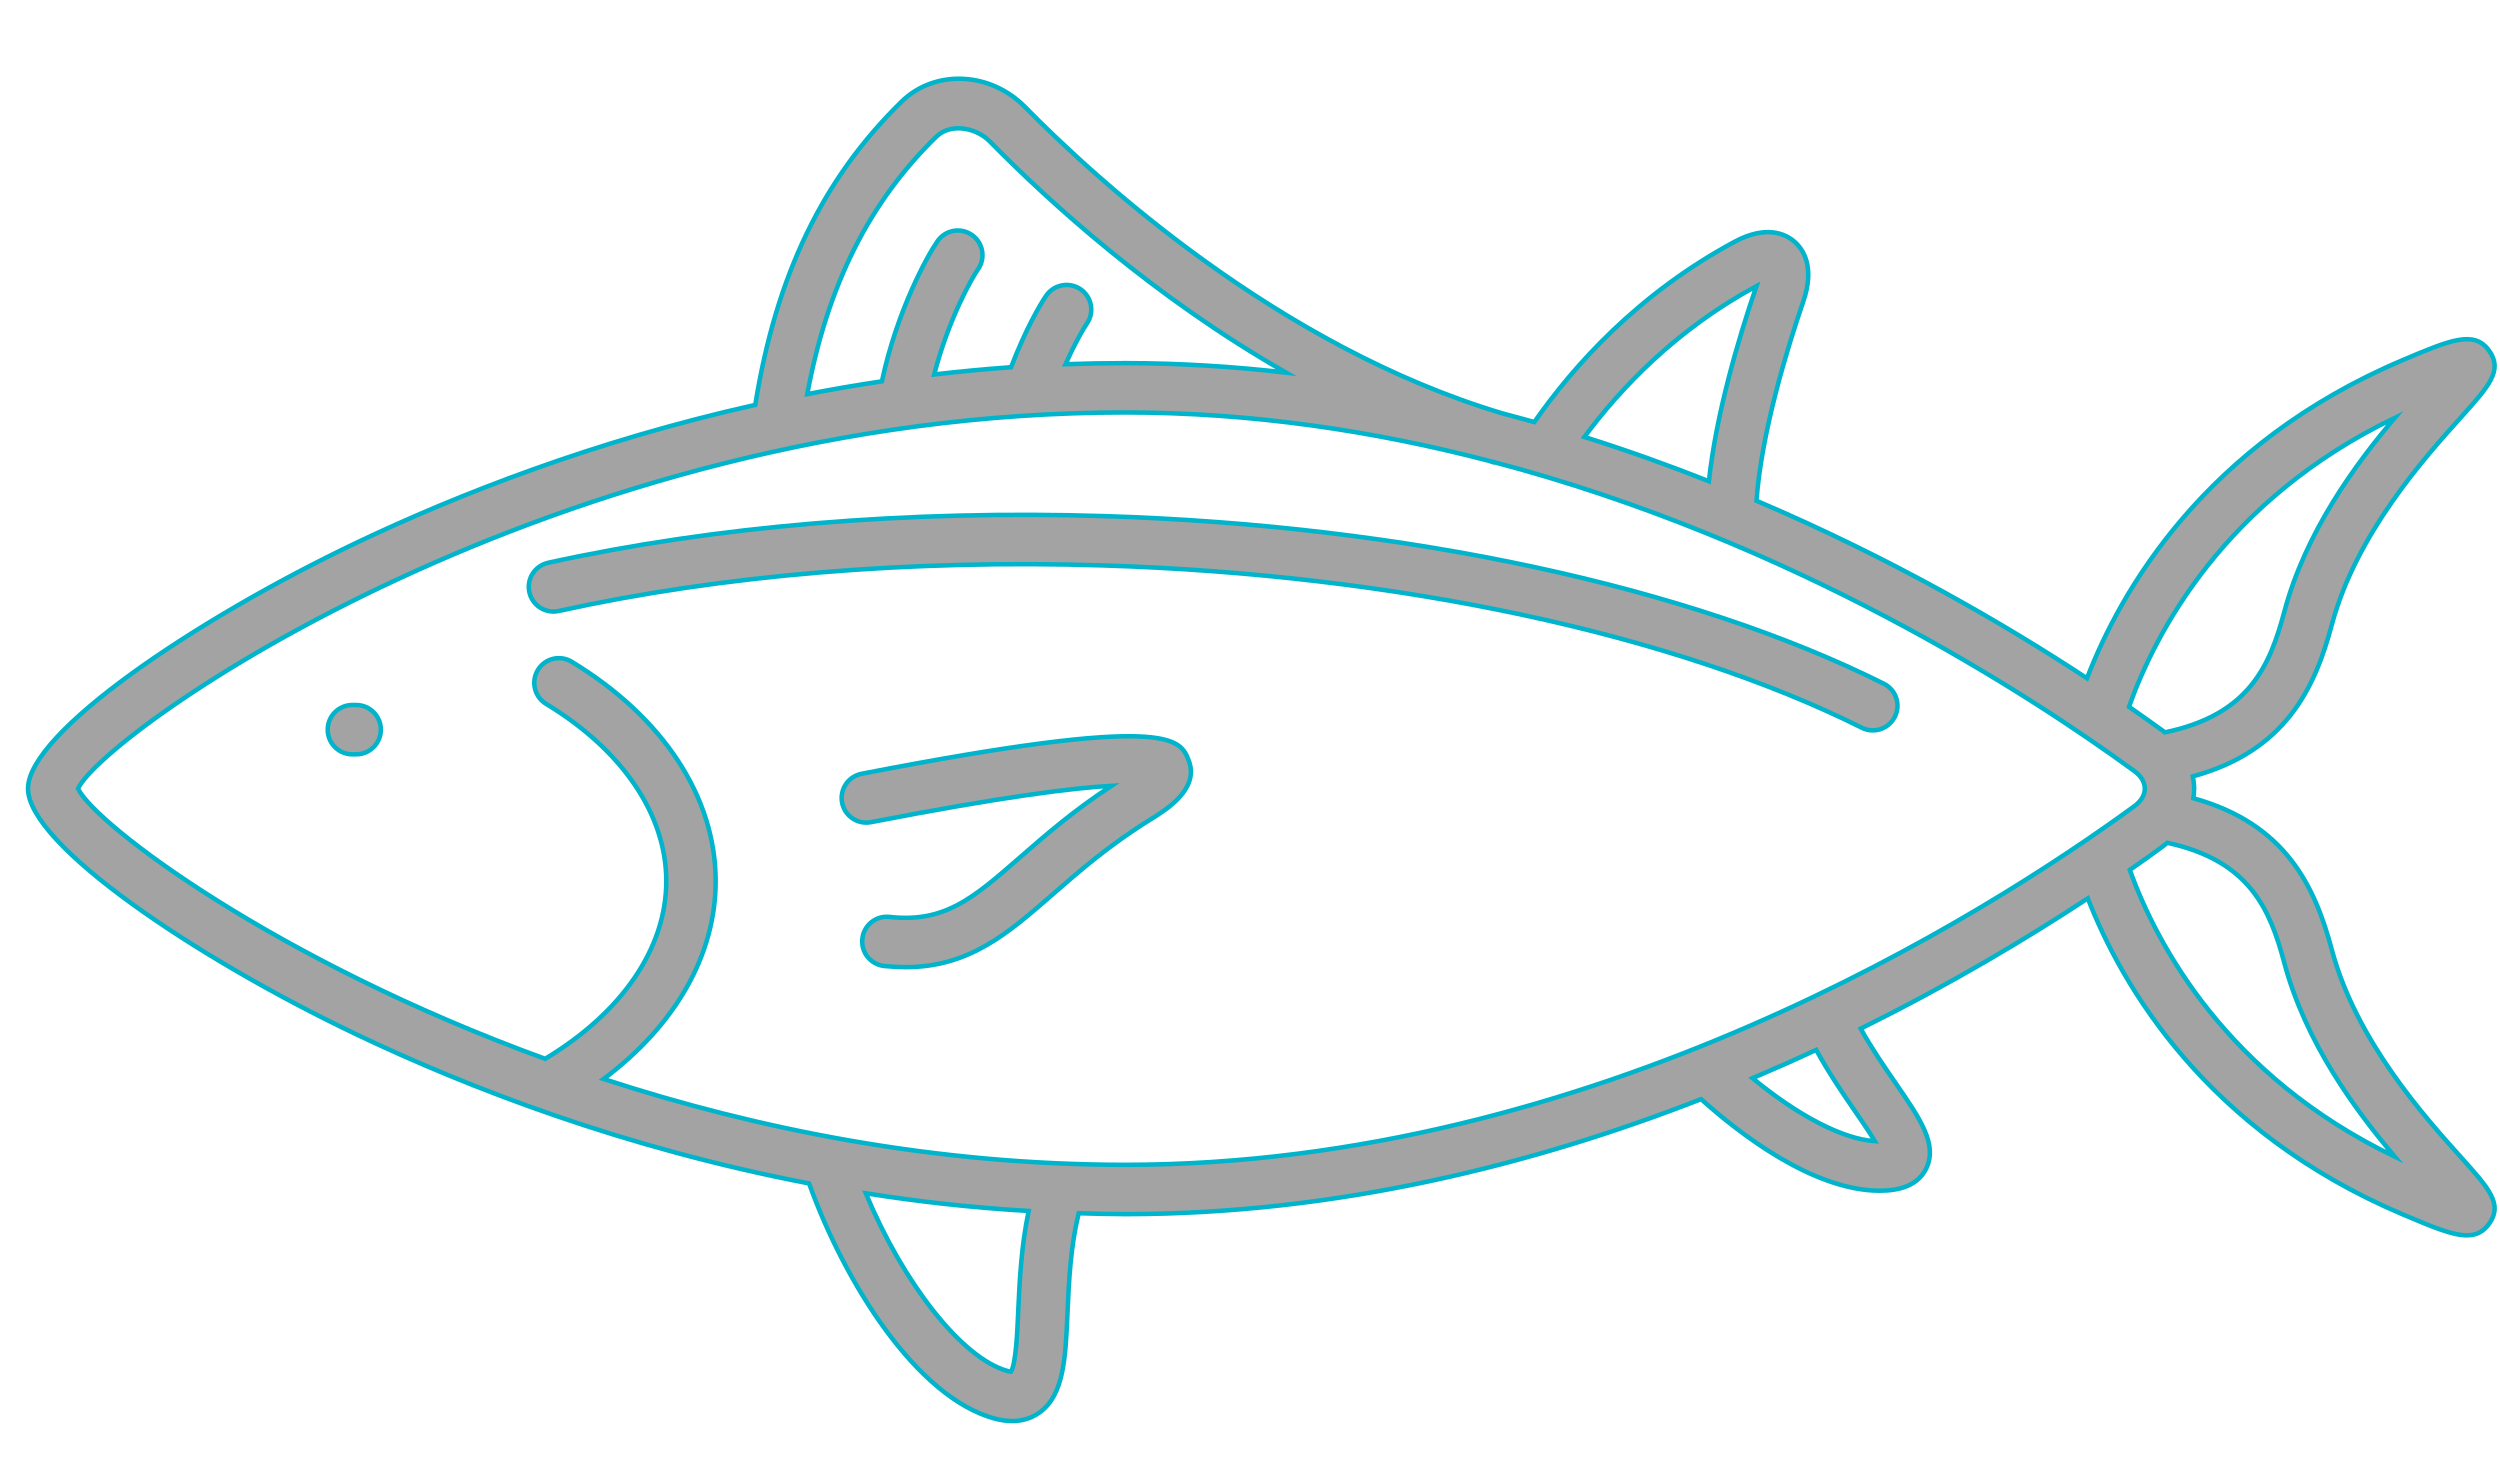
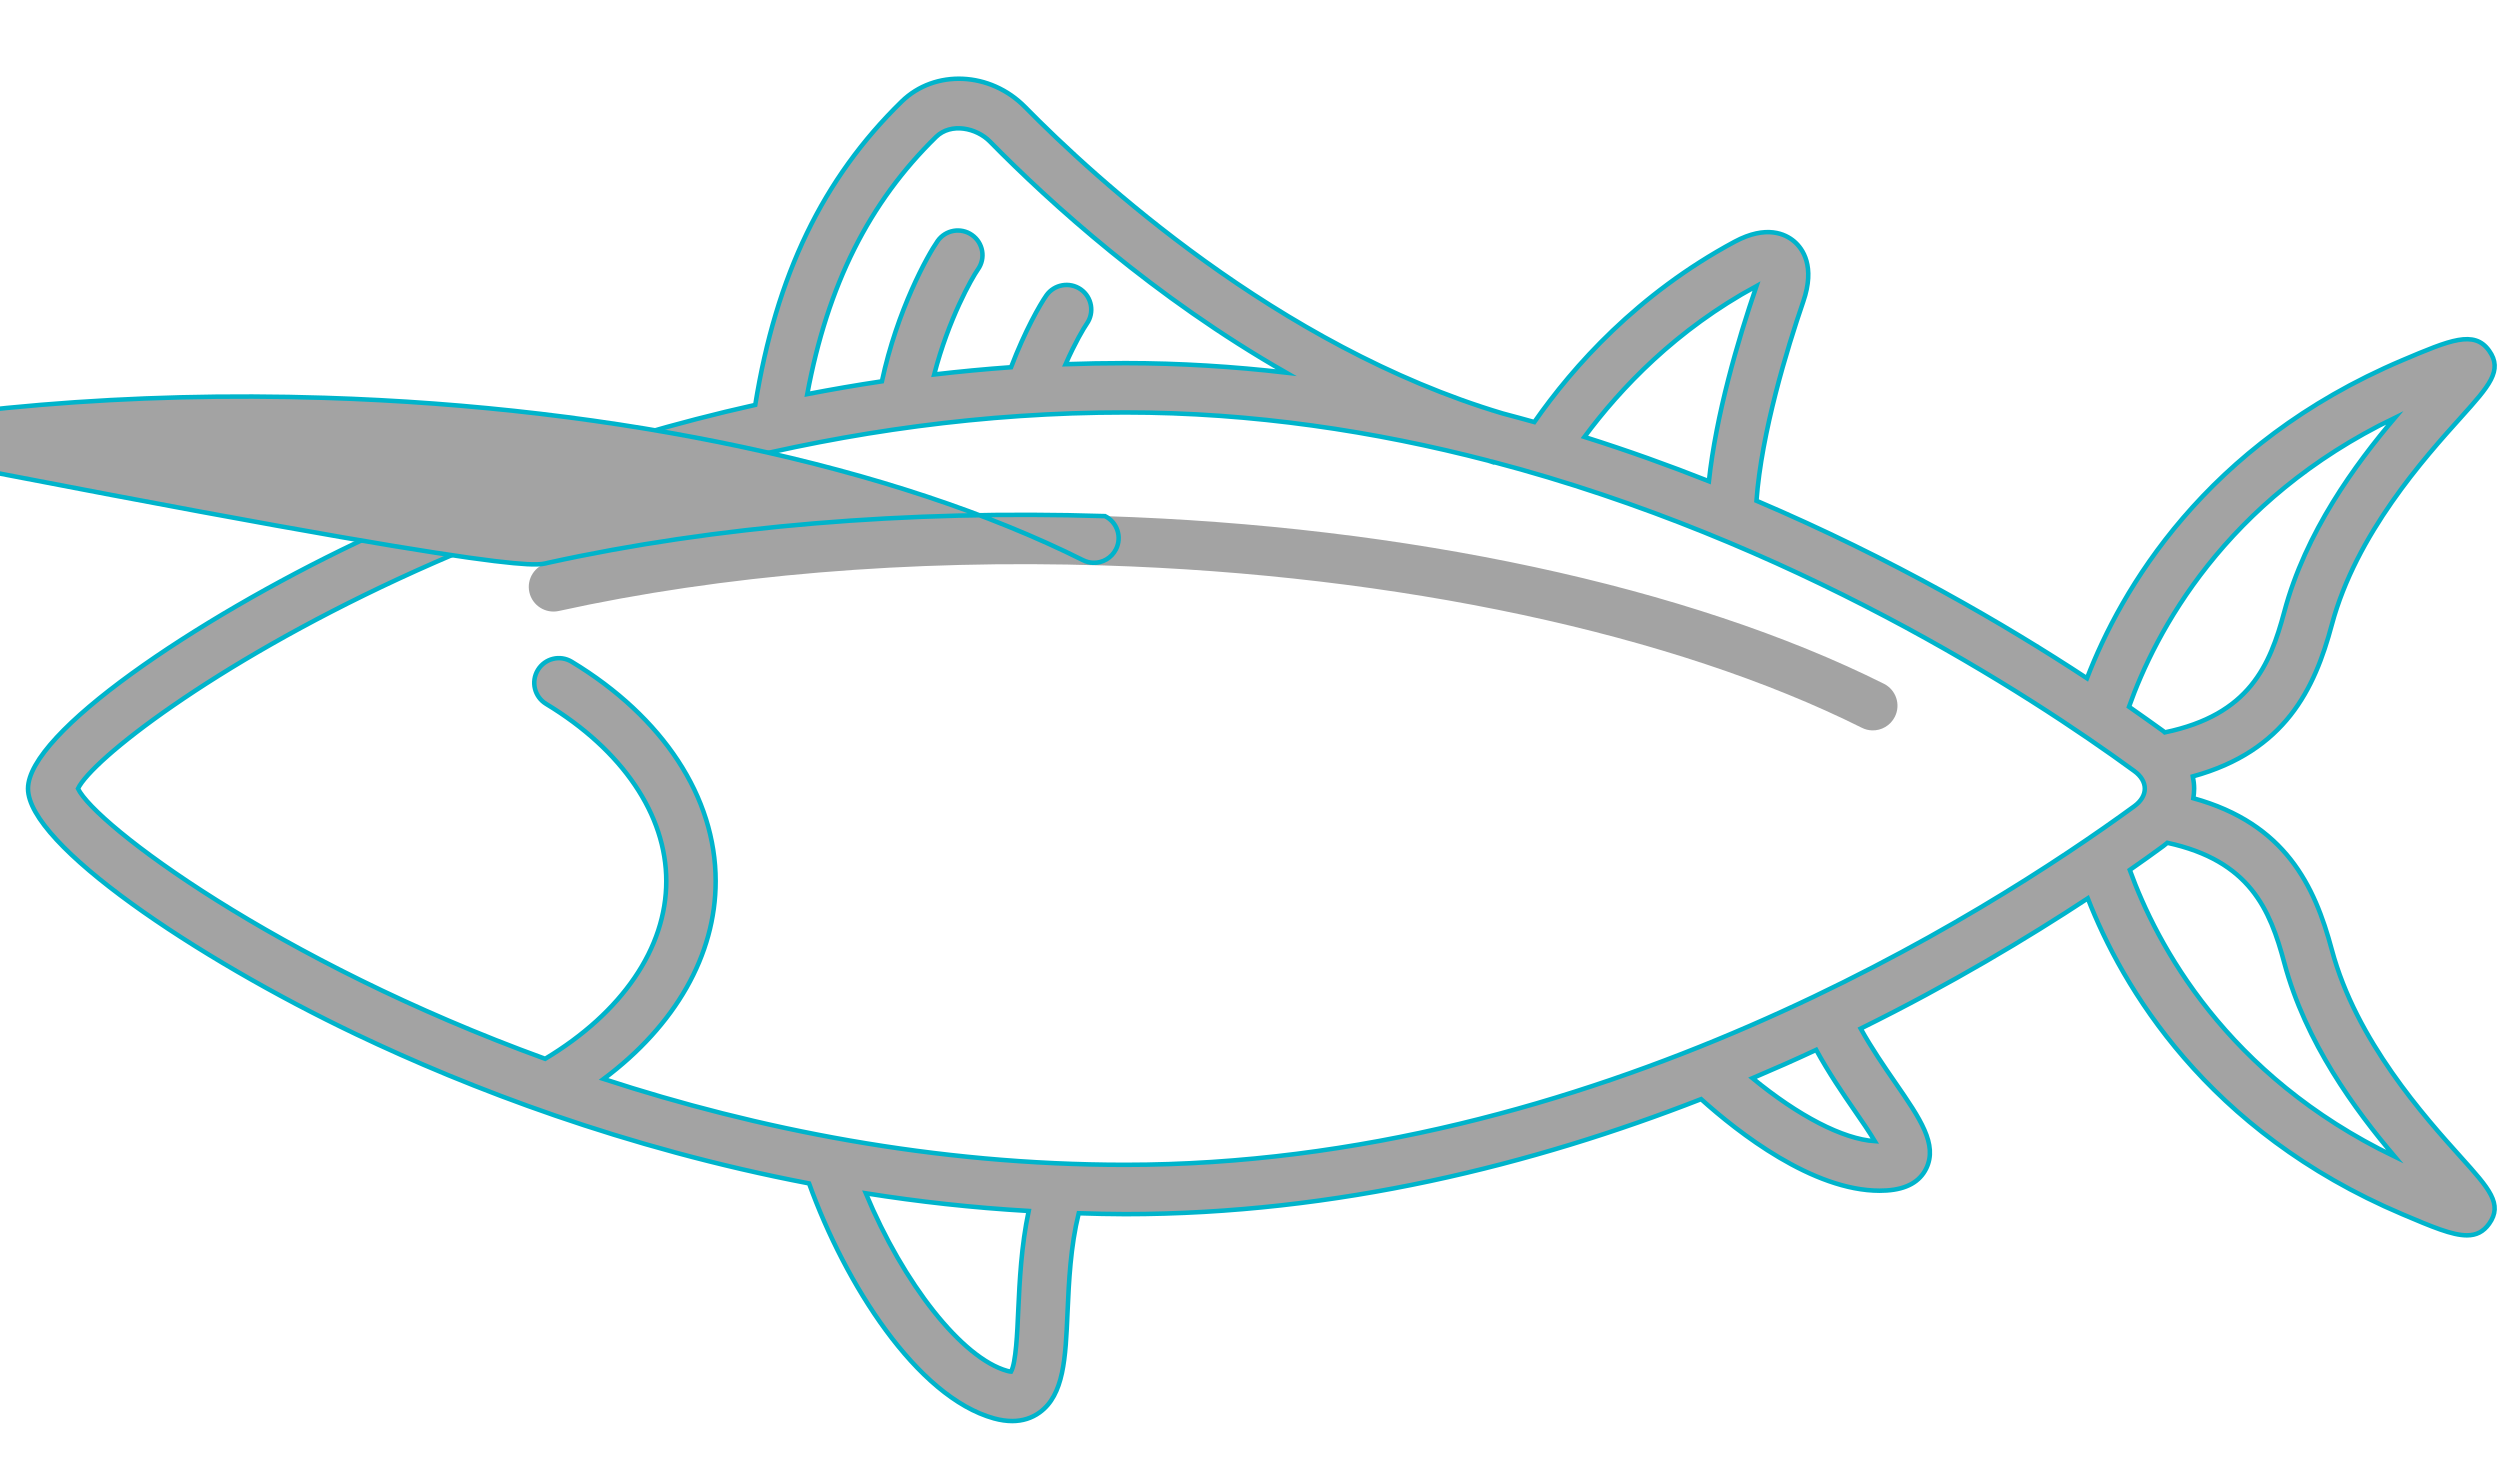
<svg xmlns="http://www.w3.org/2000/svg" version="1.1" id="Layer_1" x="0px" y="0px" width="276px" height="161px" viewBox="0 72.5 276 161" enable-background="new 0 72.5 276 161" xml:space="preserve">
  <g>
-     <path fill="#A3A3A3" d="M39.327,132.434c-17.815,8.492-36.235,20.968-36.235,27.13c0,6.167,18.42,18.632,36.235,27.124   c12.408,5.918,29.604,12.559,49.993,16.463c3.971,11.045,11.868,23.569,20.422,25.944c0.712,0.193,1.379,0.29,2.008,0.29   c1.135,0,2.152-0.319,3.025-0.95c2.681-1.949,2.859-5.963,3.081-11.059c0.151-3.42,0.328-7.258,1.235-10.933   c1.702,0.05,3.398,0.1,5.134,0.1c23.392,0,45.133-5.495,63.578-12.697c4.114,3.703,12.313,10.11,19.722,10.11   c0.264,0,0.525-0.012,0.787-0.027c2.169-0.146,3.629-0.956,4.348-2.436c1.282-2.648-0.681-5.495-3.391-9.428   c-1.266-1.835-2.654-3.854-3.849-6.006c9.998-4.938,18.483-10.046,25.073-14.378c3.771,9.684,13.049,25.685,34.753,34.883   c3.229,1.368,5.466,2.319,7.103,2.319c1.028,0,1.814-0.384,2.452-1.278c1.549-2.17,0-3.883-3.081-7.314   c-4.055-4.511-11.599-12.896-14.284-22.925c-1.895-7.103-5.151-13.937-15.29-16.74c0.047-0.345,0.086-0.707,0.086-1.063   c0-0.451-0.059-0.9-0.142-1.346c10.189-2.798,13.446-9.639,15.346-16.757c2.686-10.028,10.229-18.415,14.284-22.919   c3.081-3.432,4.63-5.151,3.081-7.319c-1.644-2.308-4.288-1.19-9.555,1.04c-21.882,9.271-31.132,25.472-34.844,35.121   c-8.974-5.9-21.472-13.202-36.487-19.598c0.557-7.575,3.393-16.818,5.164-21.985c1.346-3.899-0.056-5.84-1.008-6.652   c-0.938-0.795-3.041-1.852-6.573,0.044c-10.699,5.756-17.813,13.743-22.107,19.905c-1.156-0.317-2.318-0.645-3.498-0.951   c-24.886-7.425-45.132-26.106-52.713-33.82c-3.849-3.926-9.966-4.199-13.637-0.612c-8.699,8.487-13.854,19.176-16.162,33.487   C65.593,121.183,50.511,127.105,39.327,132.434 M109.297,88.136c6.657,6.779,18.115,17.18,32.683,25.5   c-5.792-0.667-11.716-1.045-17.755-1.045c-2.214,0-4.411,0.044-6.584,0.117c1.056-2.386,2.001-3.977,2.341-4.466   c0.862-1.229,0.567-2.925-0.662-3.793c-1.229-0.857-2.925-0.567-3.798,0.662c-0.718,1.029-2.358,3.893-3.899,7.931   c-2.88,0.206-5.706,0.478-8.487,0.801c1.59-6.129,4.144-10.623,4.833-11.607c0.869-1.229,0.573-2.925-0.662-3.793   s-2.931-0.562-3.792,0.667c-1.102,1.567-4.472,7.636-6.151,15.488c-2.804,0.417-5.544,0.896-8.243,1.414   c2.259-12.08,6.83-21.174,14.228-28.403C104.981,86.016,107.795,86.601,109.297,88.136 M193.914,104.081   c-2.085,6.079-4.461,14.244-5.253,21.546c-4.396-1.741-8.979-3.387-13.74-4.889C178.9,115.365,185.057,108.875,193.914,104.081    M252.181,140.064c-1.585,5.907-3.841,11.353-13.189,13.292c-0.054-0.049-0.104-0.095-0.156-0.138   c-1.137-0.818-2.408-1.726-3.793-2.692c2.899-8.159,10.52-22.825,29.349-31.902C260.028,123.774,254.539,131.215,252.181,140.064    M264.391,200.201c-18.647-8.987-26.3-23.464-29.263-31.656c1.35-0.939,2.599-1.83,3.707-2.646c0.156-0.112,0.292-0.234,0.44-0.353   c9.107,1.975,11.339,7.37,12.905,13.227C254.539,187.617,260.028,195.058,264.391,200.201 M206.984,198.489   c-3.537-0.233-8.445-2.797-13.509-6.957c2.407-1.023,4.755-2.059,7.032-3.125c1.373,2.519,2.945,4.821,4.271,6.745   C205.503,196.191,206.391,197.494,206.984,198.489 M111.205,223.85c-5.011-1.396-11.474-9.661-15.622-19.61   c5.771,0.919,11.778,1.592,17.985,1.952c-0.823,3.873-1.001,7.731-1.152,10.946c-0.104,2.485-0.255,5.833-0.795,6.791   C111.527,223.923,111.388,223.9,111.205,223.85 M60.188,189.396c-29.81-10.84-49.666-25.878-51.579-29.832   c3.082-6.374,52.725-41.528,115.616-41.528c14.099,0,27.585,2.074,40.085,5.322c0.166,0.044,0.326,0.111,0.494,0.162l0.012-0.034   c33.006,8.677,59.016,25.529,70.808,34.137c0.754,0.546,1.163,1.234,1.163,1.941s-0.409,1.396-1.163,1.946   c-16.304,11.897-59.804,39.588-111.399,39.588c-21.112,0-40.723-3.976-57.585-9.478c7.909-5.912,12.369-13.676,12.369-21.841   c0-9.275-5.795-18.108-15.895-24.221c-1.291-0.783-2.958-0.373-3.737,0.918c-0.779,1.286-0.368,2.958,0.917,3.738   c8.437,5.104,13.264,12.24,13.264,19.564C73.557,177.173,68.685,184.284,60.188,189.396" />
    <path fill="#A3A3A3" stroke="#00B4CB" stroke-width="0.5" stroke-miterlimit="10" d="M3.092,159.563   c0,6.167,18.42,18.632,36.235,27.124c12.408,5.918,29.604,12.559,49.993,16.463c3.971,11.045,11.868,23.569,20.422,25.944   c0.712,0.193,1.379,0.29,2.008,0.29c1.135,0,2.152-0.319,3.025-0.95c2.681-1.949,2.859-5.963,3.081-11.059   c0.151-3.42,0.328-7.258,1.235-10.933c1.702,0.05,3.398,0.1,5.134,0.1c23.392,0,45.133-5.495,63.578-12.697   c4.114,3.703,12.313,10.11,19.722,10.11c0.264,0,0.525-0.012,0.787-0.027c2.169-0.146,3.629-0.956,4.348-2.436   c1.282-2.648-0.681-5.495-3.391-9.428c-1.266-1.835-2.654-3.854-3.849-6.006c9.998-4.938,18.483-10.046,25.073-14.378   c3.771,9.684,13.049,25.685,34.753,34.883c3.229,1.368,5.466,2.319,7.103,2.319c1.028,0,1.814-0.384,2.452-1.278   c1.549-2.17,0-3.883-3.081-7.314c-4.055-4.511-11.599-12.896-14.284-22.925c-1.895-7.103-5.151-13.937-15.29-16.74   c0.047-0.345,0.086-0.707,0.086-1.063c0-0.451-0.059-0.9-0.142-1.346c10.189-2.798,13.446-9.639,15.346-16.757   c2.686-10.028,10.229-18.415,14.284-22.919c3.081-3.432,4.63-5.151,3.081-7.319c-1.644-2.308-4.288-1.19-9.555,1.04   c-21.882,9.271-31.132,25.472-34.844,35.121c-8.974-5.9-21.472-13.202-36.487-19.598c0.557-7.575,3.393-16.818,5.164-21.985   c1.346-3.899-0.056-5.84-1.008-6.652c-0.938-0.795-3.041-1.852-6.573,0.044c-10.699,5.756-17.813,13.743-22.107,19.905   c-1.156-0.317-2.318-0.645-3.498-0.951c-24.886-7.425-45.132-26.106-52.713-33.82c-3.849-3.926-9.966-4.199-13.637-0.612   c-8.699,8.487-13.854,19.176-16.162,33.487c-17.786,3.982-32.869,9.905-44.053,15.233C21.512,140.926,3.092,153.401,3.092,159.563z    M141.979,113.635c-5.792-0.667-11.716-1.045-17.755-1.045c-2.214,0-4.411,0.044-6.584,0.117c1.056-2.386,2.001-3.977,2.341-4.466   c0.862-1.229,0.567-2.925-0.662-3.793c-1.229-0.857-2.925-0.567-3.798,0.662c-0.718,1.029-2.358,3.893-3.899,7.931   c-2.88,0.206-5.706,0.478-8.487,0.801c1.59-6.129,4.144-10.623,4.833-11.607c0.869-1.229,0.573-2.925-0.662-3.793   s-2.931-0.562-3.792,0.667c-1.102,1.567-4.472,7.636-6.151,15.488c-2.804,0.417-5.544,0.896-8.243,1.414   c2.259-12.08,6.83-21.174,14.228-28.403c1.635-1.591,4.449-1.007,5.951,0.528C115.954,94.915,127.412,105.315,141.979,113.635z    M188.661,125.626c-4.396-1.741-8.979-3.387-13.74-4.889c3.979-5.373,10.136-11.863,18.993-16.657   C191.829,110.159,189.453,118.324,188.661,125.626z M238.991,153.356c-0.054-0.049-0.104-0.095-0.156-0.138   c-1.137-0.818-2.408-1.726-3.793-2.692c2.899-8.159,10.52-22.825,29.349-31.902c-4.362,5.15-9.852,12.591-12.21,21.44   C250.596,145.971,248.34,151.417,238.991,153.356z M235.128,168.545c1.35-0.939,2.599-1.83,3.707-2.646   c0.156-0.112,0.292-0.234,0.44-0.353c9.107,1.975,11.339,7.37,12.905,13.227c2.358,8.844,7.848,16.284,12.21,21.428   C245.743,191.214,238.091,176.737,235.128,168.545z M193.476,191.532c2.407-1.023,4.755-2.059,7.032-3.125   c1.373,2.519,2.945,4.821,4.271,6.745c0.725,1.039,1.612,2.342,2.206,3.337C203.447,198.256,198.539,195.692,193.476,191.532z    M95.583,204.239c5.771,0.919,11.778,1.592,17.985,1.952c-0.823,3.873-1.001,7.731-1.152,10.946   c-0.104,2.485-0.255,5.833-0.795,6.791c-0.094-0.006-0.233-0.028-0.417-0.079C106.194,222.454,99.731,214.188,95.583,204.239z    M8.608,159.563c3.082-6.374,52.725-41.528,115.616-41.528c14.099,0,27.585,2.074,40.085,5.322   c0.166,0.044,0.326,0.111,0.494,0.162l0.012-0.034c33.006,8.677,59.016,25.529,70.808,34.137c0.754,0.546,1.163,1.234,1.163,1.941   s-0.409,1.396-1.163,1.946c-16.304,11.897-59.804,39.588-111.399,39.588c-21.112,0-40.723-3.976-57.585-9.478   c7.909-5.912,12.369-13.676,12.369-21.841c0-9.275-5.795-18.108-15.895-24.221c-1.291-0.783-2.958-0.373-3.737,0.918   c-0.779,1.286-0.368,2.958,0.917,3.738c8.437,5.104,13.264,12.24,13.264,19.564c0,7.394-4.872,14.505-13.37,19.616   C30.377,178.556,10.521,163.518,8.608,159.563z" />
    <path fill="#A3A3A3" d="M60.516,134.63c18.426-4.06,39.688-5.834,61.478-5.15c33.226,1.04,64.565,7.792,85.984,18.505   c1.345,0.671,1.89,2.301,1.215,3.646c-0.492,0.979-1.493,1.541-2.525,1.503c-0.381-0.012-0.763-0.106-1.126-0.29   c-20.737-10.361-51.257-16.902-83.72-17.919c-21.345-0.673-42.135,1.062-60.132,5.027c-1.468,0.322-2.925-0.606-3.249-2.074   C58.118,136.411,59.042,134.964,60.516,134.63" />
-     <path fill="#A3A3A3" stroke="#00B4CB" stroke-width="0.5" stroke-miterlimit="10" d="M60.516,134.63   c18.426-4.06,39.688-5.834,61.478-5.15c33.226,1.04,64.565,7.792,85.984,18.505c1.345,0.671,1.89,2.301,1.215,3.646   c-0.492,0.979-1.493,1.541-2.525,1.503c-0.381-0.012-0.763-0.106-1.126-0.29c-20.737-10.361-51.257-16.902-83.72-17.919   c-21.345-0.673-42.135,1.062-60.132,5.027c-1.468,0.322-2.925-0.606-3.249-2.074C58.118,136.411,59.042,134.964,60.516,134.63z" />
-     <path fill="#A3A3A3" d="M38.898,150.332h0.429c1.495,0,2.719,1.223,2.719,2.725c0,1.501-1.224,2.721-2.719,2.721h-0.429   c-1.502,0-2.72-1.22-2.72-2.721C36.178,151.555,37.396,150.332,38.898,150.332" />
-     <path fill="#A3A3A3" stroke="#00B4CB" stroke-width="0.5" stroke-miterlimit="10" d="M38.898,150.332h0.429   c1.495,0,2.719,1.223,2.719,2.725c0,1.501-1.224,2.721-2.719,2.721h-0.429c-1.502,0-2.72-1.22-2.72-2.721   C36.178,151.555,37.396,150.332,38.898,150.332z" />
-     <path fill="#A3A3A3" d="M95.126,157.924c34.093-6.625,35.161-3.889,36.106-1.469c1.235,3.141-2.525,5.467-4.132,6.458   c-4.6,2.84-7.948,5.76-10.89,8.33c-4.91,4.282-9.215,8.037-16.229,8.03c-0.762,0-1.552-0.044-2.374-0.127   c-1.502-0.172-2.576-1.519-2.403-3.015c0.156-1.485,1.507-2.575,3.002-2.403c6.091,0.673,9.227-2.063,14.421-6.595   c2.781-2.427,5.89-5.129,10.083-7.882c-4.06,0.222-11.819,1.156-26.551,4.016c-1.479,0.289-2.903-0.678-3.192-2.146   C92.684,159.642,93.646,158.212,95.126,157.924" />
-     <path fill="#A3A3A3" stroke="#00B4CB" stroke-width="0.5" stroke-miterlimit="10" d="M95.126,157.924   c34.093-6.625,35.161-3.889,36.106-1.469c1.235,3.141-2.525,5.467-4.132,6.458c-4.6,2.84-7.948,5.76-10.89,8.33   c-4.91,4.282-9.215,8.037-16.229,8.03c-0.762,0-1.552-0.044-2.374-0.127c-1.502-0.172-2.576-1.519-2.403-3.015   c0.156-1.485,1.507-2.575,3.002-2.403c6.091,0.673,9.227-2.063,14.421-6.595c2.781-2.427,5.89-5.129,10.083-7.882   c-4.06,0.222-11.819,1.156-26.551,4.016c-1.479,0.289-2.903-0.678-3.192-2.146C92.684,159.642,93.646,158.212,95.126,157.924z" />
+     <path fill="#A3A3A3" stroke="#00B4CB" stroke-width="0.5" stroke-miterlimit="10" d="M60.516,134.63   c18.426-4.06,39.688-5.834,61.478-5.15c1.345,0.671,1.89,2.301,1.215,3.646   c-0.492,0.979-1.493,1.541-2.525,1.503c-0.381-0.012-0.763-0.106-1.126-0.29c-20.737-10.361-51.257-16.902-83.72-17.919   c-21.345-0.673-42.135,1.062-60.132,5.027c-1.468,0.322-2.925-0.606-3.249-2.074C58.118,136.411,59.042,134.964,60.516,134.63z" />
  </g>
</svg>